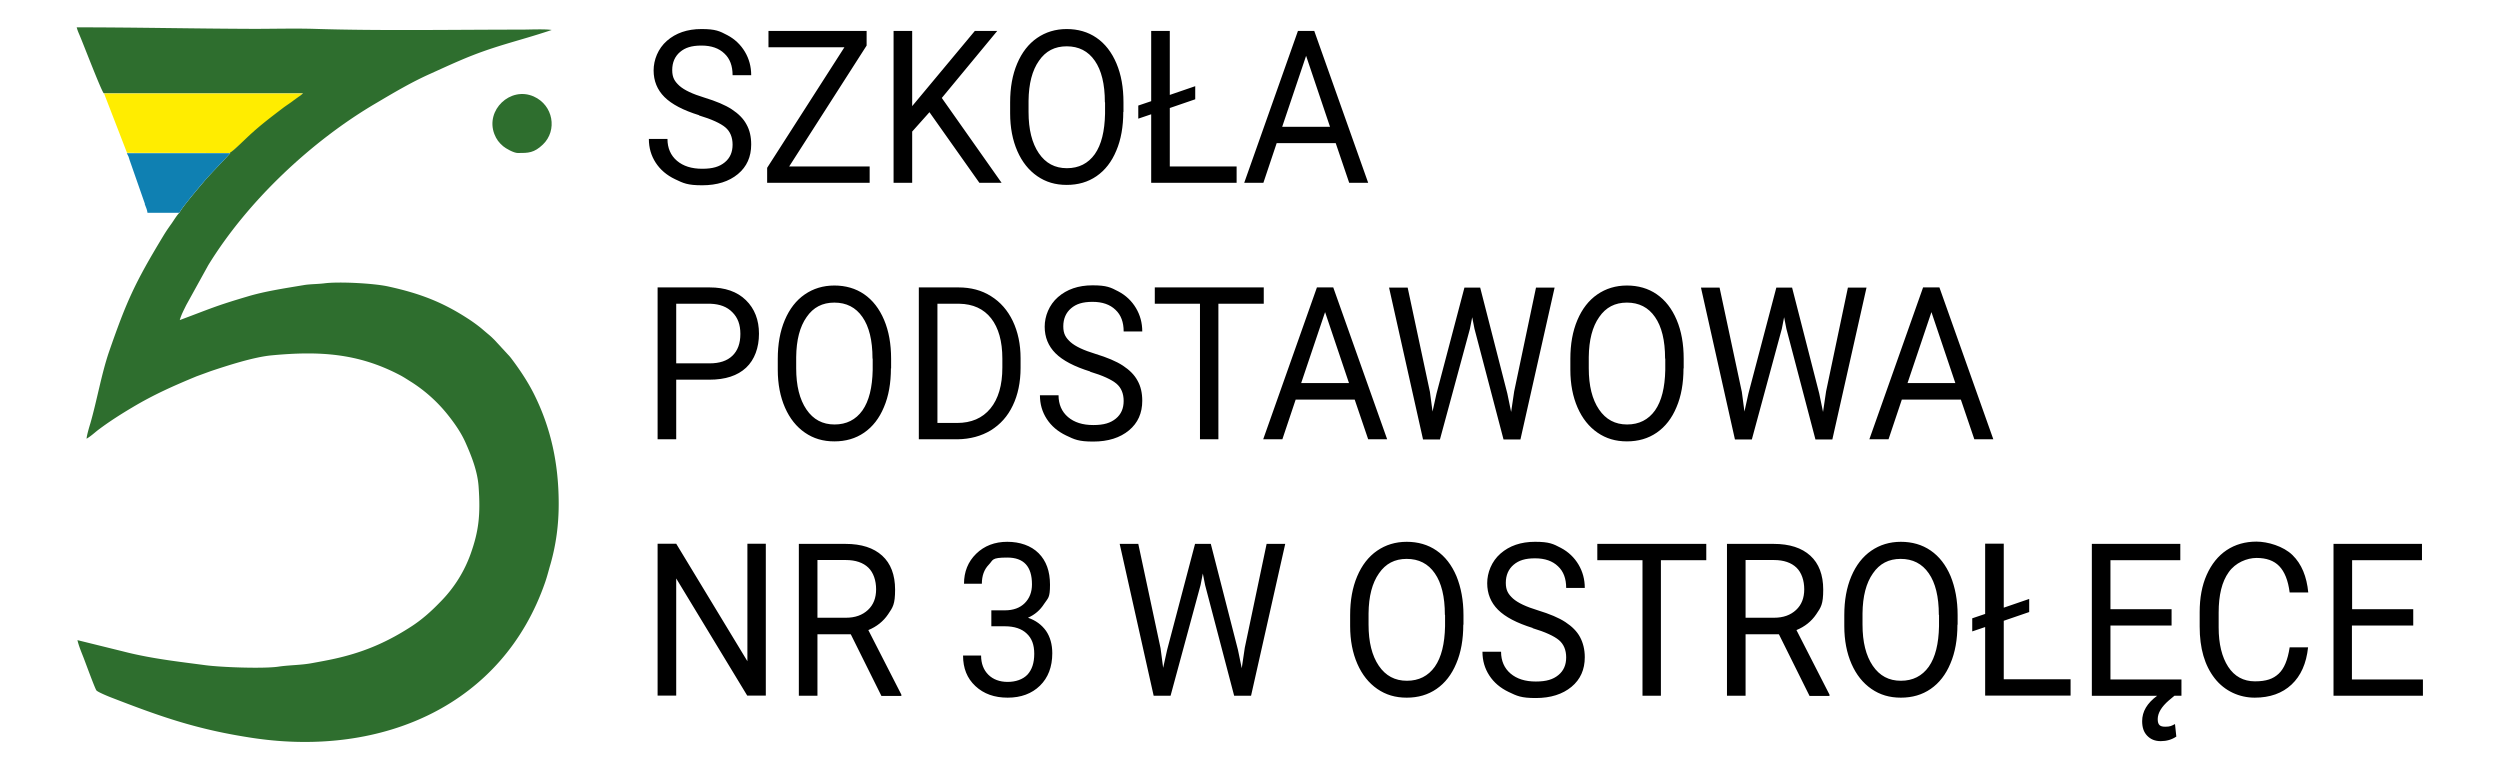
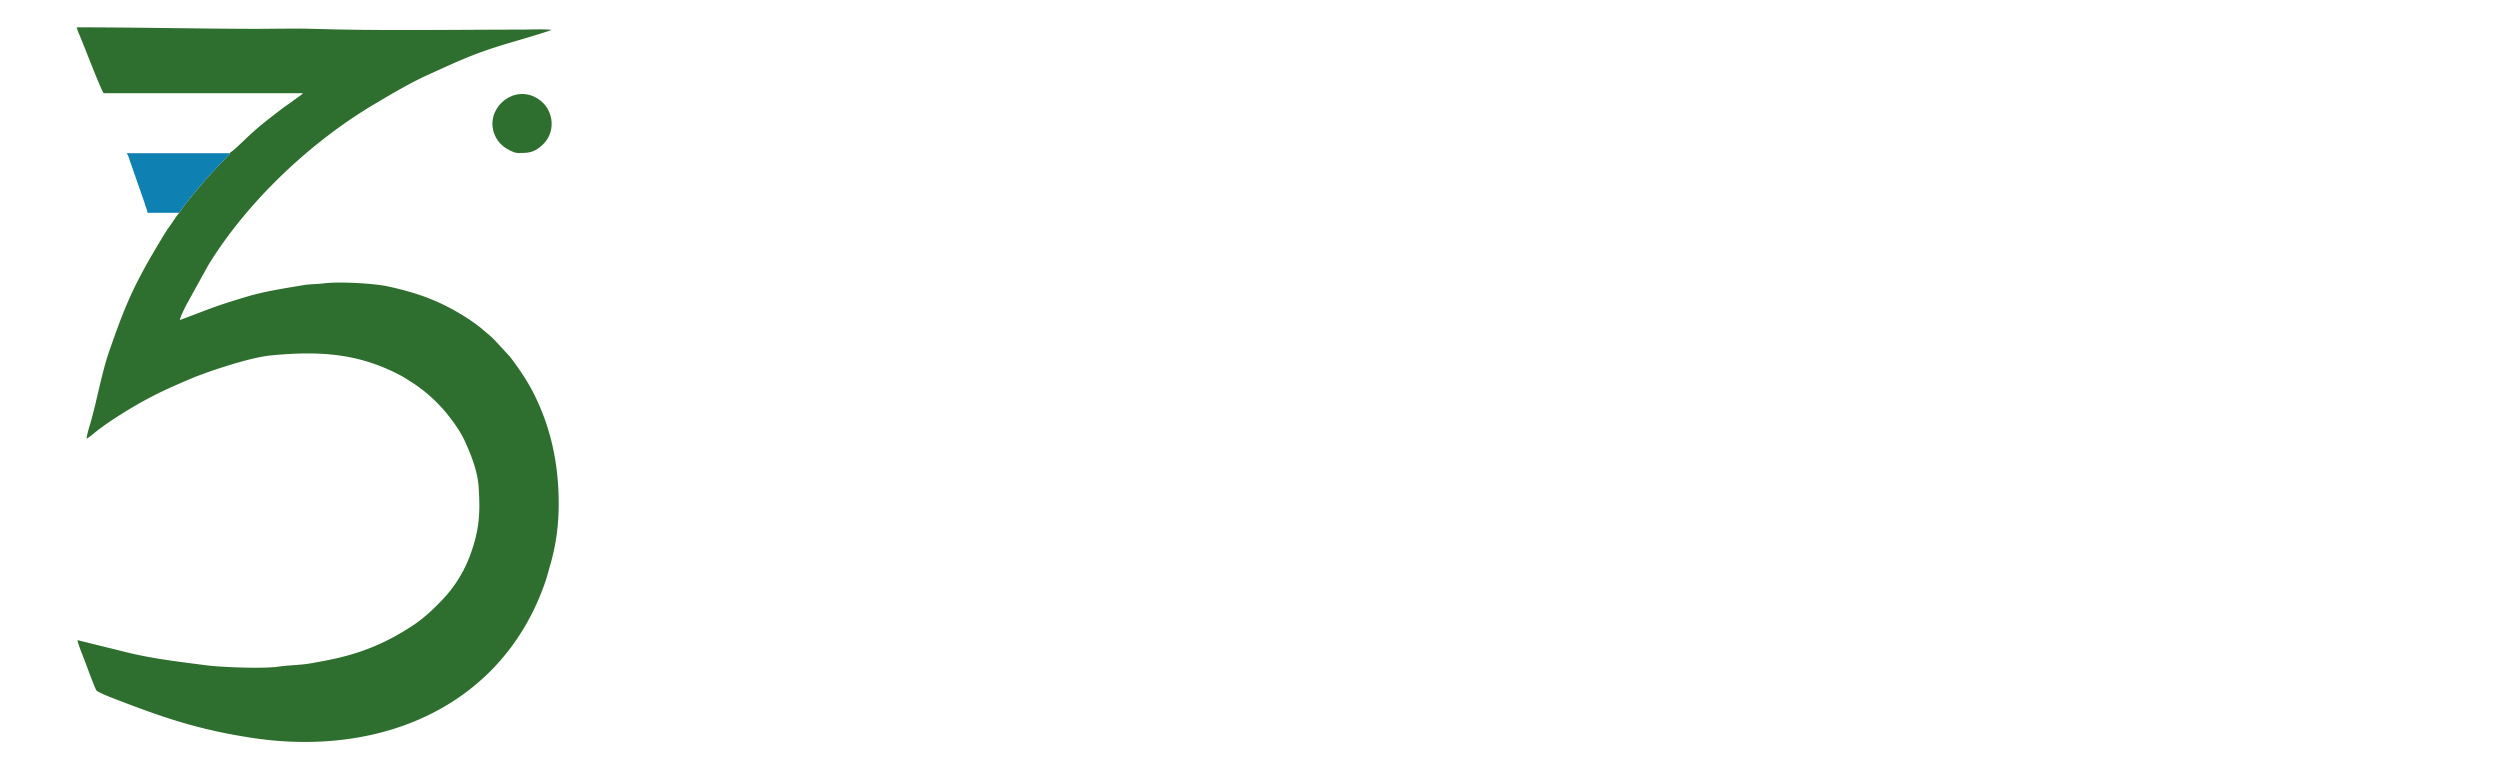
<svg xmlns="http://www.w3.org/2000/svg" version="1.1" viewBox="0 0 1316.9 405.5">
-   <path fill="#ffed00" fill-rule="evenodd" d="m54.8 49.2 12.1 31.3 54.4.1 38.4-31.4H54.8z" />
  <path d="M121.3 80.6c-1 1.4-10.8 11.3-14 15.2-1.5 1.8-11.8 13.8-12.7 16.2-1.3 1.1-3.3 4.5-4.4 6-1.6 2.2-3 4.3-4.2 6.3-15 24.8-19.3 34.3-28.6 61.1-3.9 11.4-6.4 25.8-9.8 37.6-.5 1.6-1.9 6.3-2 8.1 2.2-1.3 3.8-2.8 5.8-4.4 5.8-4.4 11.9-8.3 18.3-12.1 11.4-6.8 21.6-11.3 33.9-16.4l7.4-2.7c8.7-2.9 22.5-7.4 31.9-8.3 25.2-2.4 45.6-1.2 67.6 10.3 2.3 1.2 4.2 2.5 6.3 3.8a78.67 78.67 0 0 1 18.6 16.6c3.8 4.7 7.4 9.8 9.8 15.2 3.2 7.2 6.3 15 6.9 23.1 1.1 15.3 0 23.8-4.2 35.6a68.8 68.8 0 0 1-15.7 25l-.4.4c-4.8 5-10 9.6-15.9 13.3-10.9 7-21.9 12-34.7 15.3-5.7 1.5-10.8 2.4-16.8 3.5-5.8 1.1-12.1 1-18 1.9-8 1.1-30 .3-38.2-.8-12.1-1.6-23.4-2.9-34.9-5.3-2.9-.6-5.5-1.2-8.2-1.9l-24.3-6c.6 2.8 2.1 6.4 3.2 9.2.8 2 6 16.3 6.8 17.3.8.9 6.4 3.2 8 3.8 26.6 10.3 45.4 16.9 74.8 21.3 68.3 10.1 131.3-17.6 153.6-82.2 1.1-3.2 1.9-6.5 2.8-9.5 2.9-10.3 4.3-20.5 4.3-31.7 0-20.9-4-40.1-13.4-58.6-3.3-6.4-7.4-12.5-11.8-18.3-.5-.6-.8-1-1.4-1.6l-7.1-7.7c-1.2-1.2-1.8-1.8-3.1-2.9-1.1-.9-1.9-1.6-3.2-2.7-1.7-1.5-4.7-3.7-6.8-5.1-14.1-9.3-26.1-13.9-43-17.6-7.7-1.7-25.7-2.6-33.3-1.7-3.8.5-7.9.4-11.3 1-10.1 1.7-20.3 3.2-29.6 6-17.2 5.1-18.7 6.1-35.6 12.4.8-2.9 2.2-5.4 3.4-7.9l11.6-21c20.8-33.9 54.7-65.7 88.8-85.6 9.3-5.5 18.4-10.9 28.3-15.3 5.1-2.3 9.6-4.4 15.2-6.8 18.5-8 30.1-10 48.6-16.2-3.1-.6-12.1-.2-15.9-.2-35.3 0-74.9.7-109.2-.4-10.4-.3-21.3 0-31.8 0-31.1-.1-62.2-.8-93.3-.8.5 1.9 1.1 3.1 1.8 4.8 2.1 5 10.8 27.7 12.4 29.9h105c-.8.9-1.7 1.4-2.6 2.1-.9.6-1.5 1.1-2.5 1.8-1.8 1.4-3.3 2.3-5.2 3.7-5.1 3.9-9.9 7.5-14.6 11.6-.5.4-.7.6-1.1 1 0 0-.6.5-.7.6-2.7 2.3-9.9 9.7-11.8 10.5Z" fill-rule="evenodd" fill="#2e6e2e" />
  <path fill="#0f80b2" fill-rule="evenodd" d="M94.5 112.1c.9-2.4 11.2-14.4 12.7-16.2 3.2-3.9 13.1-13.8 14-15.2H66.8l.9 1.8c.3.8.3 1 .6 1.9l8 22.9v.3c0 .1 0 .2.1.3.7 1.9 1 2.3 1.3 4.2h16.6Z" />
  <path d="M272.8 80.6c5.5 0 8.5 0 13.2-4.5 7.7-7.4 5.5-20.7-4.9-25.3-12.3-5.4-25.5 7.2-20.7 19.8 1.1 2.8 2.4 4.5 4.6 6.4 1.4 1.2 5.6 3.6 7.8 3.6Z" fill-rule="evenodd" fill="#2e6e2e" />
-   <path d="M368.3 60.7c-8.4-2.6-14.5-5.8-18.3-9.6s-5.7-8.5-5.7-14 2.3-11.5 7-15.6 10.7-6.2 18.2-6.2 9.6 1.1 13.6 3.2 7.1 5.1 9.3 8.8 3.3 7.8 3.3 12.3h-9.8c0-4.9-1.4-8.7-4.3-11.4-2.9-2.8-6.9-4.2-12.1-4.2s-8.6 1.1-11.3 3.4-4.1 5.5-4.1 9.5 1.3 6 3.8 8.3c2.6 2.3 6.9 4.3 13.1 6.2 6.2 1.9 11 3.9 14.5 6.2s6.1 4.9 7.7 7.9c1.7 3 2.5 6.5 2.5 10.6 0 6.5-2.3 11.7-7 15.6s-11 5.9-18.8 5.9-9.9-1.1-14.3-3.2-7.8-5-10.2-8.7c-2.4-3.7-3.6-7.8-3.6-12.5h9.8c0 4.8 1.7 8.7 5 11.5s7.7 4.2 13.3 4.2 9.1-1.1 11.9-3.4c2.8-2.3 4.1-5.4 4.1-9.3s-1.3-7-3.8-9.1c-2.5-2.1-7.2-4.3-13.9-6.3ZM415.6 87.7h42.5v8.6h-54v-7.9l40.7-63.5h-40v-8.6h51.7V24l-40.8 63.7ZM489.6 59.1l-9.1 10.2v27h-9.8v-80h9.8v39.6l33-39.6h11.8l-29.2 35.3 31.5 44.7h-11.7l-26.3-37.2ZM591.7 58.9c0 7.8-1.2 14.7-3.7 20.5-2.4 5.8-5.9 10.3-10.4 13.4s-9.7 4.6-15.7 4.6-11-1.5-15.5-4.6c-4.5-3.1-8-7.5-10.5-13.2-2.5-5.7-3.8-12.4-3.8-19.9v-5.8c0-7.7 1.2-14.5 3.7-20.4 2.5-5.9 6-10.4 10.5-13.5 4.5-3.1 9.7-4.7 15.6-4.7s11.2 1.5 15.7 4.6c4.5 3.1 8 7.6 10.5 13.5s3.7 12.7 3.7 20.5V59Zm-9.7-5.1c0-9.5-1.8-16.8-5.3-21.8-3.5-5.1-8.5-7.6-14.8-7.6s-11.1 2.5-14.6 7.6c-3.6 5.1-5.4 12.1-5.5 21.1V59c0 9.2 1.8 16.4 5.4 21.7 3.6 5.3 8.5 7.9 14.8 7.9s11.2-2.5 14.7-7.4c3.5-5 5.2-12.1 5.4-21.3V54ZM616.2 50l13.4-4.6v6.9l-13.4 4.6v30.8h35.2v8.6h-45V60.2l-6.8 2.3v-6.9l6.8-2.3v-37h9.8V50ZM703.6 75.4h-31.1l-7 20.9h-10.1l28.3-80h8.6l28.4 80h-10l-7.1-20.9Zm-28.2-8.6h25.2L688 29.4l-12.6 37.4ZM356.2 200.1v31.3h-9.8v-80h27.4c8.1 0 14.5 2.2 19.1 6.7 4.6 4.5 6.9 10.4 6.9 17.7s-2.3 13.7-6.8 17.9c-4.5 4.2-10.9 6.3-19.3 6.3h-17.5Zm0-8.7h17.6c5.2 0 9.2-1.3 12-4 2.8-2.7 4.2-6.5 4.2-11.5s-1.4-8.6-4.2-11.4c-2.8-2.9-6.6-4.3-11.5-4.5h-18.1v31.4ZM469.3 194c0 7.8-1.2 14.7-3.7 20.5-2.4 5.8-5.9 10.3-10.4 13.4s-9.7 4.6-15.7 4.6-11-1.5-15.5-4.6c-4.5-3.1-8-7.5-10.5-13.2-2.5-5.7-3.8-12.4-3.8-19.9V189c0-7.7 1.2-14.5 3.7-20.4 2.5-5.9 6-10.4 10.5-13.5 4.5-3.1 9.7-4.7 15.6-4.7s11.2 1.5 15.7 4.6c4.5 3.1 8 7.6 10.5 13.5s3.7 12.7 3.7 20.5v5.1Zm-9.7-5.2c0-9.5-1.8-16.8-5.3-21.8-3.5-5.1-8.5-7.6-14.8-7.6s-11.1 2.5-14.6 7.6c-3.6 5.1-5.4 12.1-5.5 21.1v5.9c0 9.2 1.8 16.4 5.4 21.7 3.6 5.3 8.5 7.9 14.8 7.9s11.2-2.5 14.7-7.4c3.5-5 5.2-12.1 5.4-21.3V189ZM484 231.4v-80h20.9c6.5 0 12.2 1.5 17.1 4.6 5 3.1 8.8 7.5 11.5 13.1 2.7 5.7 4.1 12.2 4.1 19.6v5.1c0 7.5-1.4 14.2-4.1 19.8-2.7 5.7-6.6 10-11.6 13.1-5 3-10.8 4.6-17.5 4.7h-20.5Zm9.8-71.4v62.8h10.3c7.5 0 13.4-2.5 17.6-7.6 4.2-5.1 6.3-12.3 6.3-21.6v-4.7c0-9.1-2-16.2-5.9-21.2s-9.6-7.6-16.8-7.7h-11.4ZM574.3 195.7c-8.4-2.6-14.5-5.8-18.3-9.6s-5.7-8.5-5.7-14 2.3-11.5 7-15.6 10.7-6.2 18.2-6.2 9.6 1.1 13.6 3.2 7.1 5.1 9.3 8.8 3.3 7.8 3.3 12.3h-9.8c0-4.9-1.4-8.7-4.3-11.4-2.9-2.8-6.9-4.2-12.1-4.2s-8.6 1.1-11.3 3.4-4.1 5.5-4.1 9.5 1.3 6 3.8 8.3c2.6 2.3 6.9 4.3 13.1 6.2 6.2 1.9 11 3.9 14.5 6.2s6.1 4.9 7.7 7.9c1.7 3 2.5 6.5 2.5 10.6 0 6.5-2.3 11.7-7 15.6s-11 5.9-18.8 5.9-9.9-1.1-14.3-3.2-7.8-5-10.2-8.7c-2.4-3.7-3.6-7.8-3.6-12.5h9.8c0 4.8 1.7 8.7 5 11.5s7.7 4.2 13.3 4.2 9.1-1.1 11.9-3.4 4.1-5.4 4.1-9.3-1.3-7-3.8-9.1c-2.5-2.1-7.2-4.3-13.9-6.3ZM665.6 160h-23.8v71.4h-9.7V160h-23.8v-8.6h57.4v8.6ZM713.6 210.5h-31.1l-7 20.9h-10.1l28.3-80h8.6l28.4 80h-10l-7.1-20.9Zm-28.2-8.7h25.2L698 164.4l-12.6 37.4ZM753.2 206.2l1.4 10.6 2.1-9.5 14.7-55.8h8.3l14.3 55.8 2 9.7 1.6-10.8 11.5-54.7h9.8l-18 80H792l-15.3-58.3-1.2-6.1-1.2 6.1-15.8 58.3h-8.9l-17.9-80h9.8l11.7 54.8ZM886.8 194c0 7.8-1.2 14.7-3.7 20.5-2.4 5.8-5.9 10.3-10.4 13.4s-9.7 4.6-15.7 4.6-11-1.5-15.5-4.6c-4.5-3.1-8-7.5-10.5-13.2-2.5-5.7-3.8-12.4-3.8-19.9V189c0-7.7 1.2-14.5 3.7-20.4 2.5-5.9 6-10.4 10.5-13.5 4.5-3.1 9.7-4.7 15.6-4.7s11.2 1.5 15.7 4.6c4.5 3.1 8 7.6 10.5 13.5s3.7 12.7 3.7 20.5v5.1Zm-9.7-5.2c0-9.5-1.8-16.8-5.3-21.8-3.5-5.1-8.5-7.6-14.8-7.6s-11.1 2.5-14.6 7.6c-3.6 5.1-5.4 12.1-5.5 21.1v5.9c0 9.2 1.8 16.4 5.4 21.7 3.6 5.3 8.5 7.9 14.8 7.9s11.2-2.5 14.7-7.4c3.5-5 5.2-12.1 5.4-21.3V189ZM917.5 206.2l1.4 10.6 2.1-9.5 14.7-55.8h8.3l14.3 55.8 2 9.7 1.6-10.8 11.5-54.7h9.8l-18 80h-8.9L941 173.2l-1.2-6.1-1.2 6.1-15.8 58.3h-8.9l-17.9-80h9.8l11.7 54.8ZM1032.9 210.5h-31.1l-7 20.9h-10.1l28.3-80h8.6l28.4 80h-10l-7.1-20.9Zm-28.1-8.7h25.2l-12.6-37.4-12.6 37.4ZM403.4 366.4h-9.8l-37.4-61.7v61.7h-9.8v-80h9.8l37.5 61.9v-61.9h9.7v80ZM448 334.1h-17.4v32.4h-9.8v-80h24.6c8.4 0 14.8 2.1 19.3 6.2s6.8 10.1 6.8 17.9-1.2 9.3-3.7 13c-2.5 3.7-6 6.5-10.4 8.3l17.4 34v.7h-10.5l-16.1-32.4Zm-17.4-8.7h15c4.9 0 8.7-1.4 11.6-4.1s4.3-6.3 4.3-10.9-1.4-8.8-4.1-11.4c-2.7-2.6-6.7-4-11.8-4h-15v30.4ZM522.2 321.5h7.1c4.5 0 8-1.3 10.5-3.8s3.8-5.8 3.8-9.9c0-9.4-4.3-14.1-13-14.1s-7.3 1.3-9.8 3.8c-2.4 2.5-3.6 5.8-3.6 10h-9.4c0-6.3 2.1-11.6 6.4-15.8 4.3-4.2 9.8-6.3 16.4-6.3s12.5 2 16.5 6 6 9.5 6 16.6-1 6.9-3.1 10.1c-2.1 3.3-4.9 5.7-8.5 7.3 4.1 1.4 7.2 3.7 9.5 6.9 2.2 3.2 3.3 7.2 3.3 11.8 0 7.2-2.2 12.9-6.5 17.1s-10 6.3-17 6.3-12.6-2-17-6.1-6.5-9.4-6.5-16.1h9.5c0 4.2 1.3 7.6 3.8 10.1s6 3.8 10.2 3.8 8-1.3 10.4-3.8c2.4-2.6 3.6-6.2 3.6-11s-1.3-8.2-4-10.7c-2.6-2.5-6.5-3.8-11.5-3.8h-7.1v-8.3ZM611.3 341.2l1.4 10.6 2.1-9.5 14.7-55.8h8.3l14.3 55.8 2 9.7 1.6-10.8 11.5-54.7h9.8l-18 80h-8.9l-15.3-58.3-1.2-6.1-1.2 6.1-15.8 58.3h-8.9l-17.9-80h9.8l11.7 54.8ZM770.8 329c0 7.8-1.2 14.7-3.7 20.5-2.4 5.8-5.9 10.3-10.4 13.4s-9.7 4.6-15.7 4.6-11-1.5-15.5-4.6c-4.5-3.1-8-7.5-10.5-13.2-2.5-5.7-3.8-12.4-3.8-19.9V324c0-7.7 1.2-14.5 3.7-20.4 2.5-5.9 6-10.4 10.5-13.5 4.5-3.1 9.7-4.7 15.6-4.7s11.2 1.5 15.7 4.6c4.5 3.1 8 7.6 10.5 13.5 2.4 5.9 3.7 12.7 3.7 20.5v5.1Zm-9.7-5.2c0-9.5-1.8-16.8-5.3-21.8-3.5-5.1-8.5-7.6-14.8-7.6s-11.1 2.5-14.6 7.6c-3.6 5.1-5.4 12.1-5.5 21.1v5.9c0 9.2 1.8 16.4 5.4 21.7 3.6 5.3 8.5 7.9 14.8 7.9s11.2-2.5 14.7-7.4c3.5-5 5.2-12.1 5.4-21.3V324ZM807.4 330.8c-8.4-2.6-14.5-5.8-18.3-9.6-3.8-3.8-5.7-8.5-5.7-14s2.3-11.5 7-15.6 10.7-6.2 18.2-6.2 9.6 1.1 13.6 3.2 7.1 5.1 9.3 8.8 3.3 7.8 3.3 12.3H825c0-4.9-1.4-8.7-4.3-11.4-2.9-2.8-6.9-4.2-12.1-4.2s-8.6 1.1-11.3 3.4c-2.7 2.3-4.1 5.5-4.1 9.5s1.3 6 3.8 8.3c2.6 2.3 6.9 4.3 13.1 6.2 6.2 1.9 11 3.9 14.5 6.2s6.1 4.9 7.7 7.9 2.5 6.5 2.5 10.6c0 6.5-2.3 11.7-7 15.6s-11 5.9-18.8 5.9-9.9-1.1-14.3-3.2-7.8-5-10.2-8.7c-2.4-3.7-3.6-7.8-3.6-12.5h9.8c0 4.8 1.7 8.7 5 11.5s7.7 4.2 13.3 4.2 9.1-1.1 11.9-3.4 4.1-5.4 4.1-9.3-1.3-7-3.8-9.1c-2.5-2.1-7.2-4.3-13.9-6.3ZM898.7 295.1h-23.8v71.4h-9.7v-71.4h-23.8v-8.6h57.4v8.6ZM936.9 334.1h-17.4v32.4h-9.8v-80h24.6c8.4 0 14.8 2.1 19.3 6.2s6.8 10.1 6.8 17.9-1.2 9.3-3.7 13c-2.5 3.7-6 6.5-10.4 8.3l17.4 34v.7h-10.5l-16.1-32.4Zm-17.4-8.7h15c4.9 0 8.7-1.4 11.6-4.1s4.3-6.3 4.3-10.9-1.4-8.8-4.1-11.4c-2.7-2.6-6.7-4-11.8-4h-15v30.4ZM1031.1 329c0 7.8-1.2 14.7-3.7 20.5-2.4 5.8-5.9 10.3-10.4 13.4s-9.7 4.6-15.7 4.6-11-1.5-15.5-4.6c-4.5-3.1-8-7.5-10.5-13.2-2.5-5.7-3.8-12.4-3.8-19.9V324c0-7.7 1.2-14.5 3.7-20.4 2.5-5.9 6-10.4 10.5-13.5 4.5-3.1 9.7-4.7 15.6-4.7s11.2 1.5 15.7 4.6c4.5 3.1 8 7.6 10.5 13.5 2.4 5.9 3.7 12.7 3.7 20.5v5.1Zm-9.8-5.2c0-9.5-1.8-16.8-5.3-21.8-3.5-5.1-8.5-7.6-14.8-7.6s-11.1 2.5-14.6 7.6c-3.6 5.1-5.4 12.1-5.5 21.1v5.9c0 9.2 1.8 16.4 5.4 21.7 3.6 5.3 8.5 7.9 14.8 7.9s11.2-2.5 14.7-7.4c3.5-5 5.2-12.1 5.4-21.3V324ZM1055.5 320.1l13.4-4.6v6.9l-13.4 4.6v30.8h35.2v8.6h-45v-36.1l-6.8 2.3v-6.9l6.8-2.3v-37h9.8v33.7ZM1143.9 329.5h-32.2v28.4h37.4v8.6h-3.7l-3 2.5c-3.8 3.3-5.8 6.6-5.8 9.8s1.3 4 4 4 3.3-.5 5.1-1.4l.7 6.6c-2.4 1.6-5.1 2.4-8.2 2.4s-5.4-1-7.2-2.9c-1.8-1.9-2.6-4.4-2.6-7.6 0-5.1 2.6-9.5 7.9-13.4h-34.4v-80h46.6v8.6h-36.8v25.8h32.2v8.6ZM1215.8 341c-.9 8.5-3.8 15-8.7 19.6-4.9 4.6-11.4 6.9-19.4 6.9s-15.8-3.4-21.1-10.2c-5.3-6.8-7.9-15.8-7.9-27.2v-7.7c0-7.4 1.2-14 3.7-19.6 2.5-5.6 6-10 10.5-13s9.8-4.5 15.7-4.5 14.2 2.4 19 7.1c4.8 4.7 7.5 11.3 8.3 19.7h-9.8c-.8-6.4-2.7-11-5.5-13.9-2.8-2.9-6.8-4.3-11.9-4.3s-11.2 2.5-14.7 7.5c-3.6 5-5.3 12.1-5.3 21.3v7.8c0 8.7 1.7 15.6 5 20.7s8.1 7.7 14.1 7.7 9.6-1.3 12.5-4c2.9-2.7 4.8-7.3 5.8-13.9h9.8ZM1271.1 329.5h-32.2v28.4h37.4v8.6h-47.1v-80h46.6v8.6H1239v25.8h32.2v8.6Z" />
</svg>